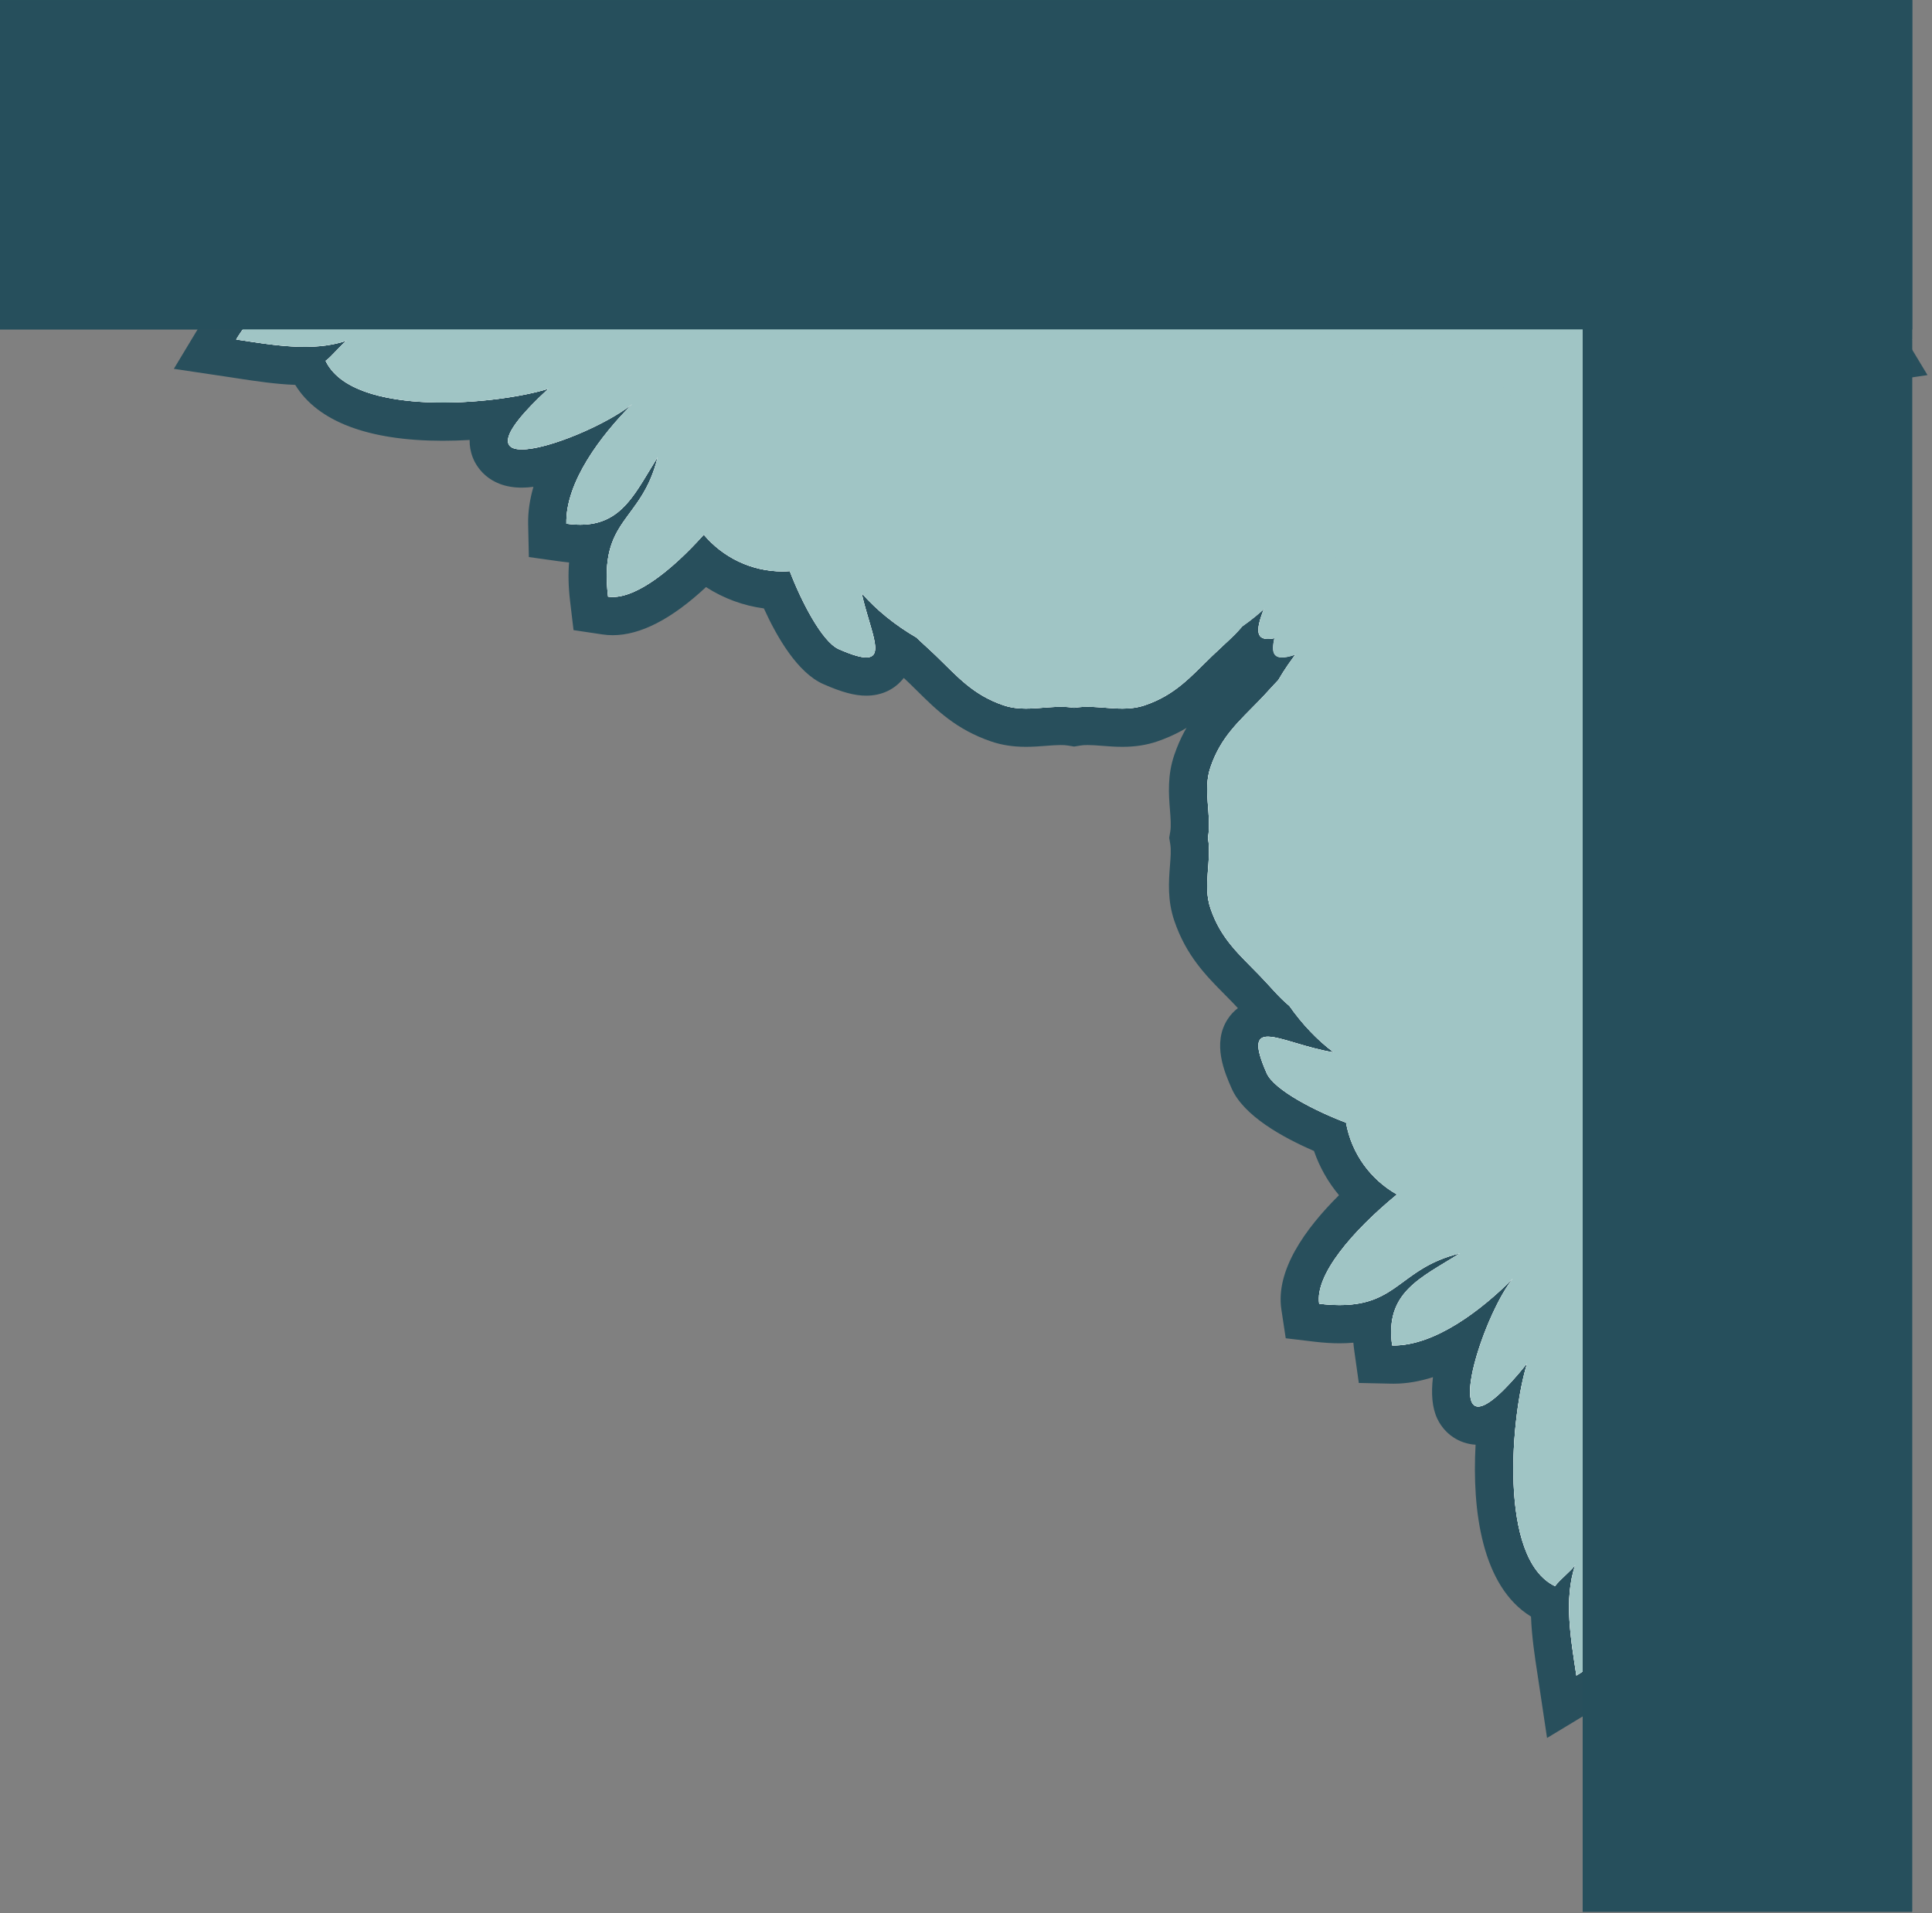
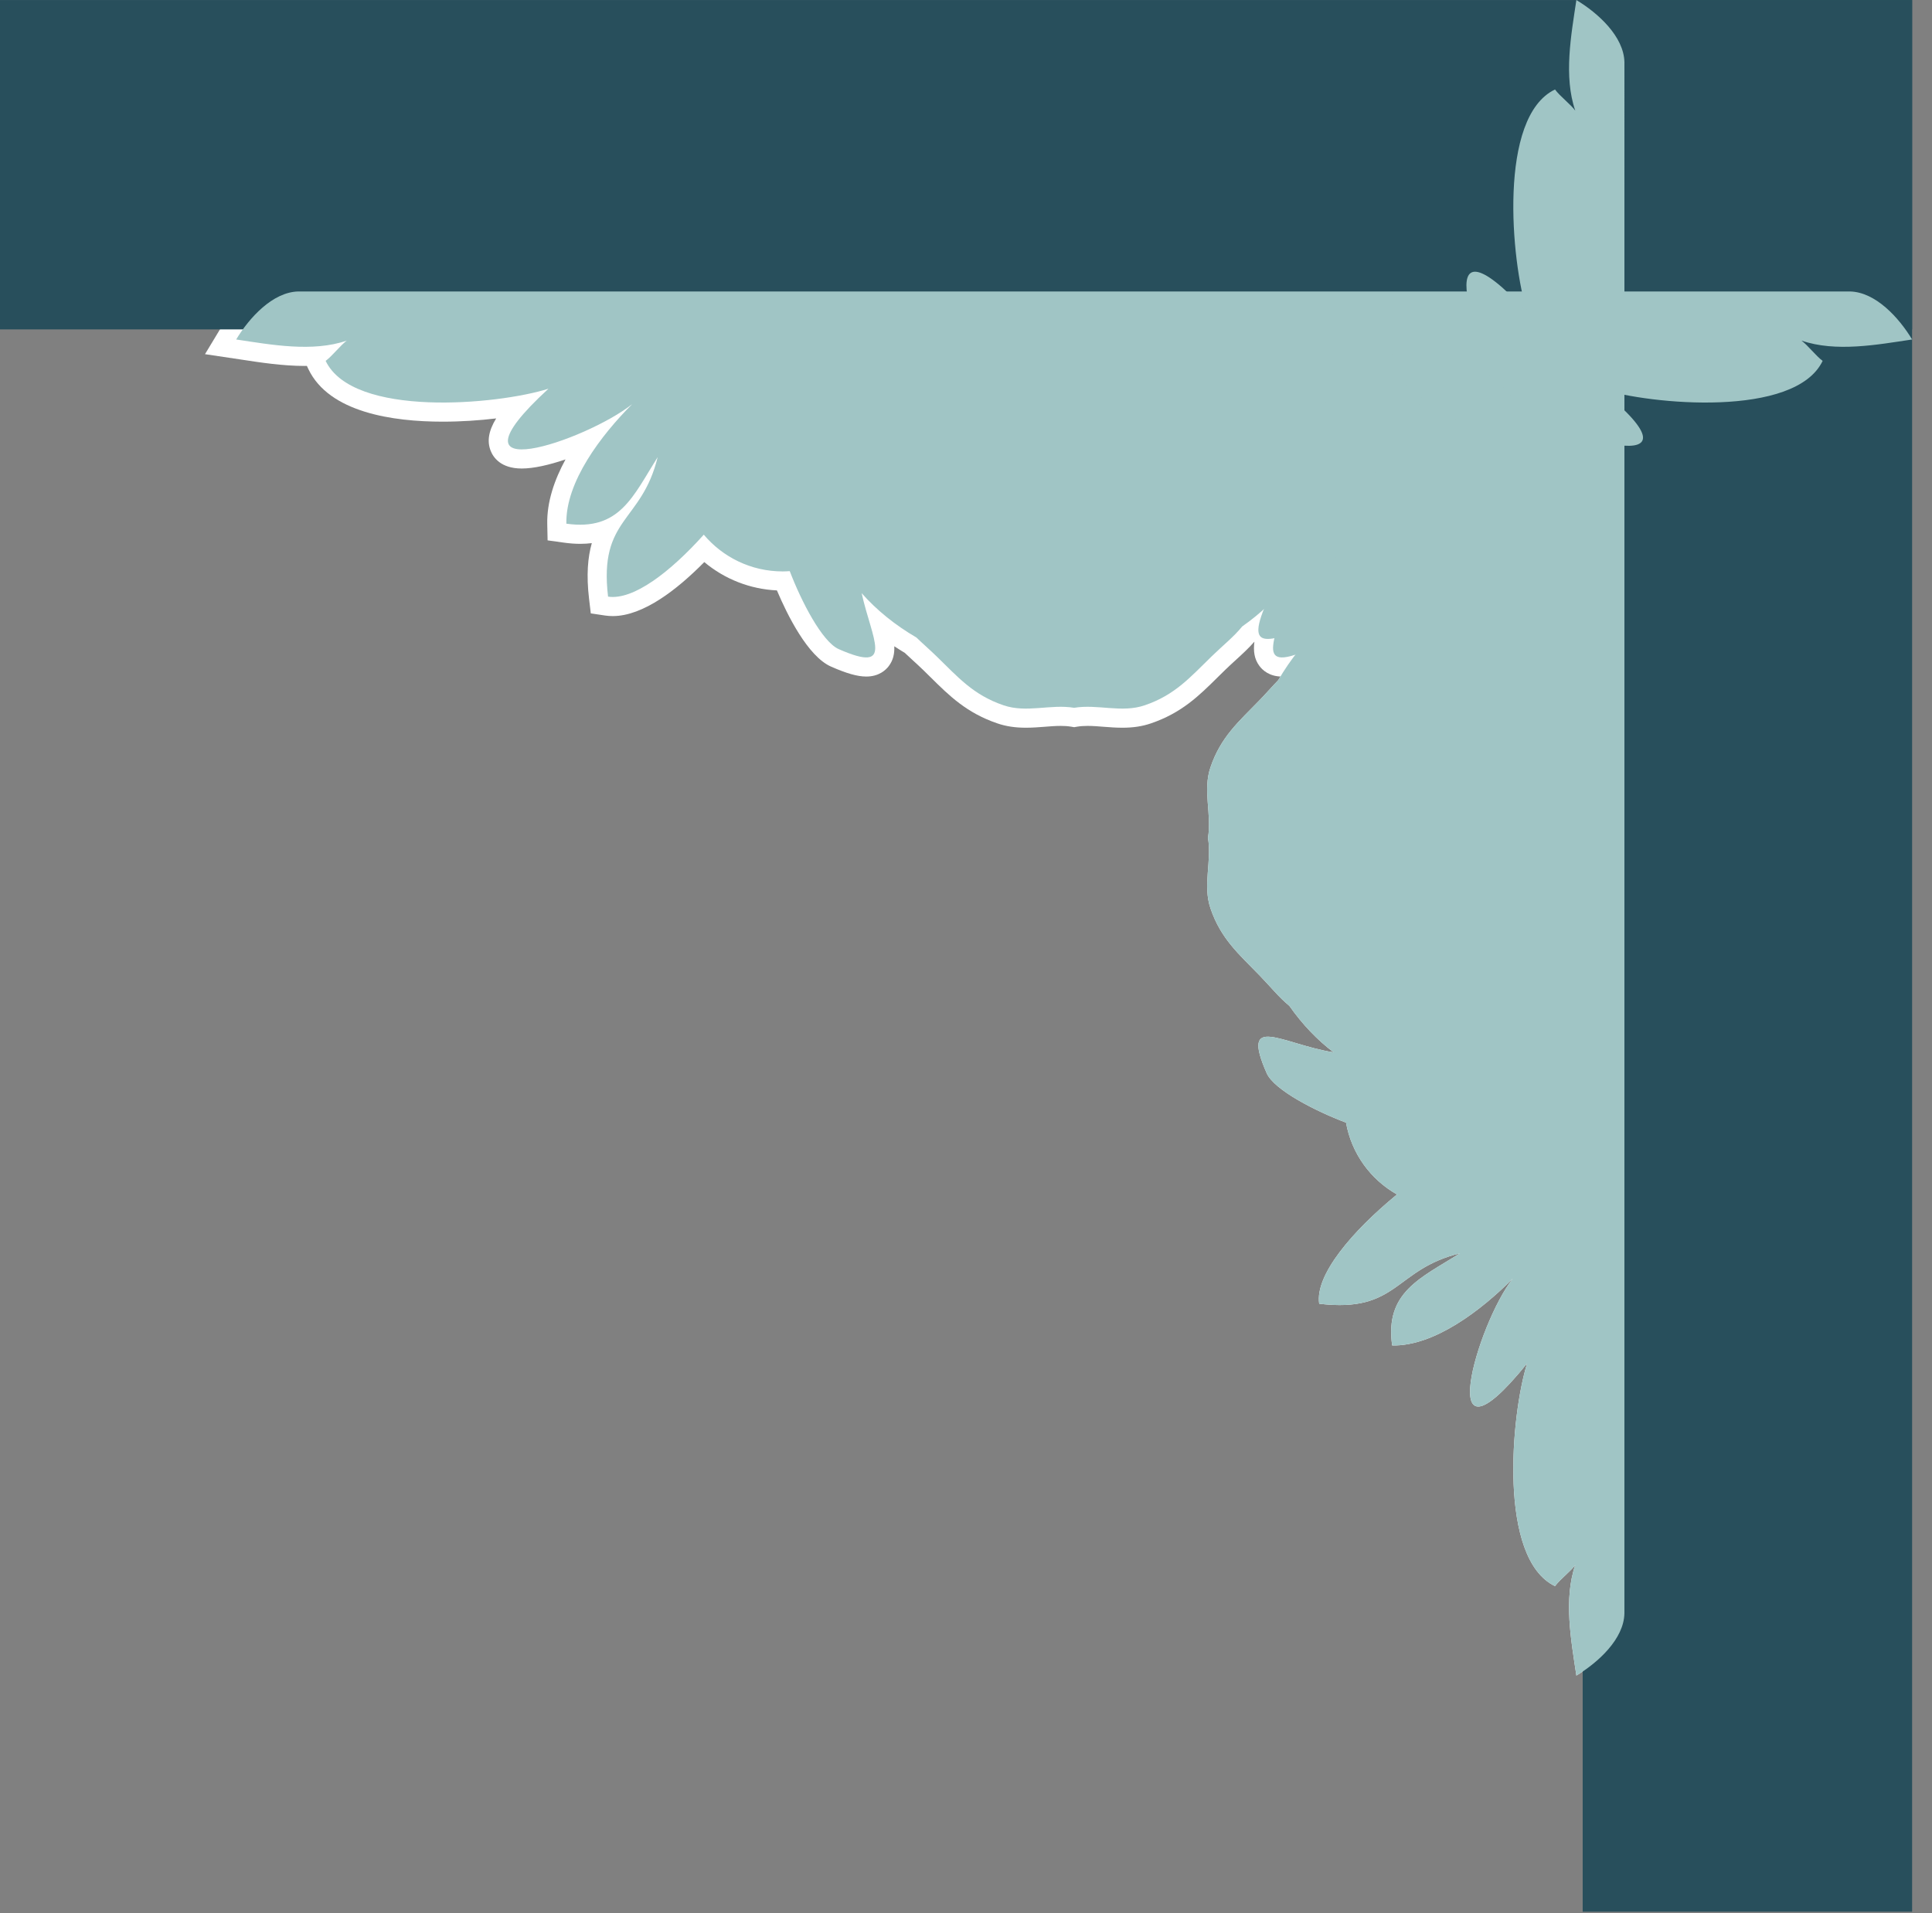
<svg xmlns="http://www.w3.org/2000/svg" xmlns:ns1="http://www.serif.com/" width="100%" height="100%" viewBox="0 0 421 417" version="1.1" xml:space="preserve" style="fill-rule:evenodd;clip-rule:evenodd;stroke-linejoin:round;stroke-miterlimit:2;">
  <rect x="0" y="0" width="421" height="417" fill="#808080" stroke="none" />
  <rect id="Page-8" ns1:id="Page 8" x="0" y="0" width="420.025" height="416.675" style="fill:none;" />
  <g id="content">
    <path d="M244.564,158.614c-1.359,0 -2.725,-0.1 -4.092,-0.208c-1.158,-0.092 -2.317,-0.188 -3.479,-0.188c-0.75,0 -1.5,0.042 -2.246,0.163l-0.683,0.116l-0.679,-0.116c-0.746,-0.121 -1.496,-0.163 -2.246,-0.163c-1.163,0 -2.321,0.096 -3.479,0.188c-1.367,0.108 -2.73,0.208 -4.092,0.208c-2.367,0 -4.354,-0.3 -6.246,-0.95c-6.687,-2.279 -10.475,-6.029 -14.487,-9.996l-1.717,-1.687c-0.771,-0.75 -1.525,-1.438 -2.254,-2.104c-0.584,-0.538 -1.15,-1.059 -1.704,-1.579c-0.775,-0.467 -1.542,-0.946 -2.288,-1.438c0.071,1.604 -0.237,3.033 -1.187,4.3c-0.642,0.863 -2.138,2.3 -4.925,2.3c-1.9,0 -4.267,-0.667 -7.663,-2.163c-5.092,-2.237 -9.571,-11.341 -11.8,-16.612c-5.846,-0.271 -11.387,-2.454 -15.829,-6.175c-5.846,5.933 -13.288,11.771 -19.942,11.771c-0.562,-0 -1.108,-0.042 -1.641,-0.117l-3.146,-0.471l-0.375,-3.158c-0.621,-5.229 -0.275,-9.083 0.596,-12.154c-0.805,0.1 -1.65,0.154 -2.538,0.154c-1.112,-0 -2.304,-0.088 -3.583,-0.267l-3.513,-0.491l-0.075,-3.542c-0.108,-4.821 1.567,-9.663 3.979,-14.1c-3.579,1.217 -6.966,1.983 -9.52,1.983c-4.596,0 -6.23,-2.433 -6.796,-3.879c-0.804,-2.062 -0.471,-4.296 1.204,-7.042c-3.638,0.434 -7.613,0.709 -11.642,0.709c-10.854,-0 -24.746,-1.988 -29.275,-11.454l-0.329,-0.696c-0.171,-0 -0.5,0.004 -0.5,0.004c-4.737,-0 -9.562,-0.738 -13.812,-1.388l-7.888,-1.179l3.225,-5.346c1.733,-2.879 8.075,-12.275 17,-12.487l338.233,-0c2.33,0.05 4.08,0.796 5.313,2.208c1.983,2.275 1.654,5.159 1.392,7.479c-0.184,1.609 -0.375,3.267 0.162,4.155l3.229,5.35l-8.541,1.291c-1.521,0.234 -2.65,0.413 -3.7,0.488l-0.059,0.121c-4.525,9.466 -18.416,11.454 -29.275,11.454c-3.691,-0 -7.341,-0.229 -10.725,-0.604c1.334,2.237 1.6,4.158 0.946,5.991c-0.533,1.513 -2.158,4.042 -7.075,4.042c-2.687,0 -6.421,-0.779 -10.35,-2.021c2.654,4.663 4.542,9.804 4.433,14.921l-0.075,3.542l-3.512,0.491c-1.25,0.175 -2.413,0.259 -3.504,0.259c-0.929,-0 -1.809,-0.059 -2.642,-0.163c0.888,3.092 1.238,6.954 0.621,12.171l-0.375,3.154l-3.146,0.475c-0.533,0.075 -1.083,0.117 -1.646,0.117c-7.696,-0 -16.462,-7.838 -22.5,-14.479c-3.412,3.837 -7.871,6.608 -12.883,7.971c-2.133,5.22 -6.796,15.158 -12.183,17.524c-3.4,1.496 -5.763,2.167 -7.667,2.167c-2.788,0 -4.283,-1.437 -4.921,-2.304c-1.146,-1.525 -1.358,-3.288 -1.1,-5.304c-1.271,1.45 -2.642,2.7 -4.075,4.016c-0.733,0.667 -1.492,1.359 -2.267,2.113l-1.72,1.688c-4.009,3.966 -7.792,7.712 -14.48,9.991c-1.887,0.65 -3.875,0.95 -6.241,0.95" style="fill:#fff;fill-rule:nonzero;" />
-     <path d="M403.327,55.192l-338.329,0c-10.946,0.258 -18.096,10.229 -20.671,14.5l-6.446,10.7l12.35,1.842l1.696,0.262c3.812,0.575 8.054,1.229 12.404,1.392c4.879,7.979 15.933,12.183 32.146,12.183c1.921,0 3.887,-0.058 5.858,-0.175c-0.025,1.271 0.192,2.559 0.696,3.854c0.6,1.538 3.133,6.538 10.679,6.538c0.788,-0 1.633,-0.063 2.529,-0.175c-0.779,2.683 -1.216,5.437 -1.15,8.212l0.154,7.092l7.017,0.979c0.592,0.079 1.179,0.15 1.75,0.2c-0.208,2.438 -0.162,5.221 0.217,8.429l0.754,6.317l6.287,0.938c0.734,0.116 1.496,0.166 2.259,0.166c6.033,0 12.85,-3.516 20.321,-10.487c3.795,2.454 8.091,4.05 12.608,4.65c2.929,6.441 7.404,14.058 12.958,16.5c4.013,1.766 6.804,2.521 9.346,2.521c3.367,-0 6.263,-1.375 8.179,-3.867c0.421,0.392 0.846,0.792 1.284,1.212c0.579,0.563 1.137,1.113 1.683,1.655c4.171,4.125 8.479,8.387 16.071,10.979c2.304,0.787 4.787,1.171 7.591,1.171c1.58,-0 3.088,-0.117 4.417,-0.221c1.138,-0.088 2.208,-0.171 3.154,-0.171c0.617,-0 1.129,0.033 1.567,0.108l1.358,0.225l1.363,-0.225c0.437,-0.075 0.95,-0.108 1.566,-0.108c0.946,-0 2.021,0.083 3.155,0.171c1.333,0.104 2.837,0.221 4.416,0.221c2.804,-0 5.284,-0.384 7.592,-1.171c7.583,-2.592 11.896,-6.85 16.058,-10.975c0.55,-0.542 1.109,-1.096 1.696,-1.663c0.429,-0.421 0.858,-0.816 1.279,-1.204c1.917,2.492 4.813,3.863 8.175,3.863c2.546,-0 5.342,-0.75 9.354,-2.517c5.971,-2.629 10.684,-11.179 13.6,-17.938c3.542,-1.225 6.805,-3.075 9.65,-5.454c6.746,6.792 14.867,12.725 22.634,12.725c0.766,0 1.529,-0.05 2.266,-0.166l6.288,-0.942l0.75,-6.317c0.379,-3.196 0.412,-5.979 0.204,-8.429c0.579,-0.046 1.167,-0.117 1.758,-0.196l7.025,-0.979l0.15,-7.096c0.071,-3.062 -0.466,-6.1 -1.408,-9.046c1.125,0.15 2.188,0.225 3.163,0.225c7.979,0 10.441,-5.216 11.008,-6.816c0.329,-0.934 0.508,-1.85 0.558,-2.759c1.779,0.096 3.554,0.146 5.288,0.146c15.983,0 26.954,-4.083 31.933,-11.846c0.546,-0.079 1.121,-0.17 1.75,-0.27c0.667,-0.105 1.433,-0.225 2.321,-0.359l12.367,-1.841l-6.213,-10.296c-0.004,-0.484 0.096,-1.342 0.163,-1.942c0.3,-2.629 0.8,-7.029 -2.388,-10.687c-1.396,-1.605 -3.962,-3.534 -8.258,-3.638Zm-0.196,8.333c5.575,0.134 0.412,7.046 3.3,11.83c-3.4,0.508 -5.042,0.85 -6.471,0.85c-1.792,-0 -3.246,-0.538 -7.396,-1.967c1.367,1.004 3.163,3.358 4.604,4.417c-3.287,6.879 -14.375,9.083 -25.516,9.083c-9.013,-0 -18.059,-1.442 -23.038,-3.013c11.475,9.263 11.054,12.442 6.184,12.442c-6.109,0 -19.225,-5.012 -24.671,-9.325c6.837,6.788 14.787,17.1 14.587,26.3c-1.041,0.15 -2.012,0.217 -2.925,0.217c-9.275,-0 -12.246,-7.204 -17.154,-14.996c3.492,14.337 13.042,13.421 10.992,30.679c-0.334,0.05 -0.675,0.071 -1.025,0.071c-6.259,-0 -15.204,-7.783 -22.8,-17.029c-3.234,5.746 -8.929,9.916 -15.65,11.108c-2.454,6.525 -7.088,15.663 -10.792,17.292c-2.846,1.25 -4.758,1.812 -5.996,1.812c-4.525,0 0.046,-7.55 1.467,-16.416c-2.708,3.6 -6.133,6.854 -10.138,9.658c-1.837,2.25 -4.12,4.062 -6.587,6.45c-4.733,4.596 -8.017,8.471 -14.646,10.733c-1.625,0.559 -3.258,0.725 -4.896,0.725c-2.512,0 -5.037,-0.391 -7.571,-0.391c-0.975,-0 -1.95,0.054 -2.929,0.216c-0.975,-0.162 -1.95,-0.216 -2.925,-0.216c-2.533,-0 -5.062,0.391 -7.571,0.391c-1.641,0 -3.27,-0.166 -4.9,-0.725c-6.625,-2.262 -9.912,-6.137 -14.65,-10.733c-1.537,-1.488 -2.991,-2.75 -4.325,-4.033c-4.65,-2.721 -8.687,-5.984 -11.933,-9.671c1.721,7.783 5.121,14.012 1,14.012c-1.237,0 -3.15,-0.562 -5.987,-1.812c-3.65,-1.609 -8.2,-10.5 -10.68,-17c-0.512,0.037 -1.025,0.066 -1.545,0.066c-6.896,0 -13.063,-3.12 -17.188,-8.012c-6.871,7.658 -14.383,13.575 -19.833,13.575c-0.35,-0 -0.692,-0.021 -1.025,-0.071c-2.05,-17.258 7.312,-16.067 10.808,-30.408c-4.9,7.771 -7.708,14.729 -16.892,14.729c-0.929,-0 -1.929,-0.067 -3,-0.221c-0.2,-9.092 7.563,-19.279 14.346,-26.062c-5.562,4.445 -18.233,9.875 -24.054,9.875c-4.587,-0 -4.921,-3.367 5.804,-13.23c-4.979,1.571 -14.025,3.013 -23.037,3.013c-11.138,-0 -22.225,-2.204 -25.517,-9.083c1.446,-1.059 3.242,-3.413 4.604,-4.417c-2.891,1 -6.008,1.354 -9.191,1.354c-5.034,0 -10.221,-0.896 -14.909,-1.596c2.884,-4.783 7.959,-10.337 13.534,-10.471l338.133,0" style="fill:#284f5c;fill-rule:nonzero;" />
-     <path d="M339.128,364.115c-0.696,-4.545 -1.446,-9.45 -1.392,-14.32l-0.679,-0.325c-11.629,-5.555 -12.363,-25.596 -10.775,-40.034c-1.734,1.059 -3.034,1.304 -4.163,1.304c-2.229,0 -4.154,-1.225 -5.146,-3.283c-1.466,-3.029 -0.612,-8.675 1.23,-14.475c-4.534,2.583 -9.525,4.442 -14.5,4.442l-3.975,-0.079l-0.492,-3.509c-0.321,-2.283 -0.329,-4.316 -0.088,-6.15c-2.02,0.584 -4.375,0.934 -7.216,0.934c-1.534,-0 -3.204,-0.109 -4.963,-0.313l-3.15,-0.375l-0.475,-3.142c-1.225,-8.083 7.175,-17.625 14.359,-24.15c-3.842,-3.412 -6.617,-7.87 -7.971,-12.879c-5.221,-2.133 -15.163,-6.796 -17.529,-12.183c-2.05,-4.658 -3.034,-8.346 -1.188,-11.175c0.642,-0.979 2.167,-2.613 5.258,-2.613c0.442,0 0.896,0.034 1.363,0.088c-1.442,-1.263 -2.688,-2.629 -3.996,-4.058c-0.671,-0.73 -1.362,-1.492 -2.121,-2.271l-1.696,-1.729c-3.962,-4.005 -7.708,-7.788 -9.987,-14.471c-1.258,-3.679 -0.983,-7.209 -0.738,-10.329c0.159,-2.046 0.309,-3.98 0.021,-5.725l-0.112,-0.688l0.112,-0.679c0.288,-1.754 0.138,-3.683 -0.021,-5.729c-0.25,-3.121 -0.525,-6.654 0.738,-10.329c2.279,-6.684 6.025,-10.467 9.987,-14.475l1.7,-1.73c0.721,-0.745 1.396,-1.487 2.05,-2.2c0.555,-0.608 1.092,-1.191 1.63,-1.762c0.466,-0.775 0.945,-1.538 1.437,-2.283c-0.125,0.004 -0.246,0.008 -0.367,0.008c-3.087,-0 -4.616,-1.633 -5.254,-2.608c-1.85,-2.834 -0.866,-6.517 1.184,-11.18c2.237,-5.091 11.341,-9.57 16.616,-11.8c0.275,-5.858 2.463,-11.395 6.171,-15.829c-6.492,-6.396 -12.708,-14.546 -11.654,-21.583l0.475,-3.146l3.154,-0.375c1.788,-0.208 3.475,-0.317 5.025,-0.317c2.808,0 5.129,0.342 7.121,0.905c-0.221,-1.813 -0.196,-3.834 0.125,-6.117l0.492,-3.508l3.979,-0.08c4.671,0 9.354,1.642 13.654,3.98c-1.796,-5.275 -2.65,-10.375 -1.208,-13.38c1.004,-2.087 2.975,-3.333 5.279,-3.333c1.233,0 2.746,0.292 4.954,1.671c-1.717,-14.496 -1.217,-35.308 10.671,-40.983l3.121,-1.496l0.25,0.346c0.116,-0.392 0.225,-0.917 0.333,-1.625l0.925,-6.175l5.346,3.225c0.379,-0 1.437,-0.68 1.946,-1.013c1.15,-0.737 2.45,-1.575 4.141,-1.575c0.817,0 4.884,0.292 5.025,6.004l-0.004,338.242c-0.212,9.008 -9.604,15.362 -12.483,17.1l-5.35,3.233l-1.179,-7.896Z" style="fill:#fff;fill-rule:nonzero;" />
-     <path d="M338.493,0l-1.683,11.221l-1.55,0.762c-12.3,5.875 -14.609,23.796 -13.688,38.909l-0.142,-0c-3.883,-0 -7.341,2.179 -9.033,5.691c-1.1,2.296 -1.333,5.138 -0.996,8.205c-2.512,-0.738 -5.096,-1.163 -7.696,-1.163l-0.529,0.004l-7.083,0.159l-0.983,7.012c-0.088,0.596 -0.15,1.175 -0.2,1.742c-0.925,-0.075 -1.896,-0.117 -2.917,-0.117c-1.738,-0.004 -3.542,0.113 -5.517,0.346l-6.316,0.754l-0.942,6.283c-0.988,6.592 2.483,14.171 10.325,22.584c-2.454,3.791 -4.05,8.091 -4.65,12.608c-6.442,2.929 -14.067,7.413 -16.504,12.963c-1.509,3.433 -4.317,9.829 -0.859,15.133c0.609,0.929 1.355,1.729 2.209,2.387c-0.392,0.425 -0.796,0.863 -1.225,1.305c-0.55,0.562 -1.109,1.129 -1.65,1.679c-4.125,4.162 -8.384,8.471 -10.971,16.062c-1.538,4.483 -1.213,8.65 -0.95,11.996c0.142,1.862 0.275,3.471 0.067,4.721l-0.23,1.362l0.23,1.363c0.208,1.25 0.079,2.862 -0.067,4.725c-0.258,3.346 -0.583,7.508 0.95,12.004c2.587,7.583 6.846,11.887 10.971,16.054c0.541,0.546 1.1,1.108 1.671,1.7c0.42,0.429 0.816,0.859 1.208,1.279c-0.858,0.659 -1.608,1.459 -2.213,2.392c-3.462,5.3 -0.65,11.696 0.859,15.129c2.629,5.979 11.175,10.692 17.937,13.609c1.221,3.541 3.075,6.804 5.454,9.645c-7.5,7.45 -13.833,16.463 -12.558,24.905l0.95,6.279l6.308,0.754c1.921,0.225 3.755,0.342 5.45,0.342c1.046,-0 2.038,-0.046 2.98,-0.13c0.05,0.575 0.112,1.159 0.2,1.755l0.987,7.02l7.083,0.155l0.521,0.004c2.896,-0 5.771,-0.529 8.554,-1.425c-0.416,3.483 -0.212,6.671 0.967,9.108c1.592,3.3 4.746,5.408 8.321,5.617c-0.796,14.287 1.354,30.9 12.075,37.454c0.162,4.367 0.808,8.608 1.387,12.4l0.259,1.696l1.85,12.366l10.7,-6.466c4.271,-2.579 14.233,-9.738 14.491,-20.467l0.009,-338.337c-0.175,-7.121 -4.884,-10.271 -9.188,-10.275l-0.004,-0c-2.629,-0 -4.592,1.095 -5.967,1.966l-8.662,-5.229Zm14.629,11.596c0.517,-0 0.821,0.504 0.858,1.942l-0.004,338.137c-0.133,5.571 -5.691,10.65 -10.471,13.533c-1.141,-7.65 -2.812,-16.637 -0.241,-24.1c-1.004,1.363 -3.359,3.163 -4.413,4.605c-12.45,-5.95 -9.587,-37.417 -6.075,-48.555c-5.483,6.792 -8.833,9.417 -10.658,9.417c-5.117,0 1.825,-20.696 7.546,-27.908c-6.709,6.758 -16.846,14.591 -25.963,14.591c-0.112,0 -0.225,-0.004 -0.341,-0.004c-1.634,-11.625 6.22,-14.679 14.779,-20.075c-12.971,3.154 -13.454,11.275 -26.209,11.275c-1.341,0 -2.825,-0.091 -4.466,-0.287c-0.95,-6.271 7.191,-15.804 16.954,-23.825c-5.75,-3.234 -9.921,-8.921 -11.108,-15.646c-6.525,-2.454 -15.667,-7.092 -17.292,-10.792c-2.7,-6.133 -2.192,-7.95 0.254,-7.95c2.838,0 8.288,2.446 14.354,3.421c-3.608,-2.712 -6.858,-6.137 -9.666,-10.137c-2.25,-1.838 -4.055,-4.121 -6.442,-6.588c-4.596,-4.737 -8.479,-8.021 -10.742,-14.646c-1.733,-5.071 0.313,-10.221 -0.546,-15.396c0.859,-5.179 -1.191,-10.325 0.546,-15.387c2.263,-6.633 6.146,-9.917 10.742,-14.654c1.483,-1.542 2.746,-3 4.029,-4.329c2.721,-4.65 5.983,-8.688 9.671,-11.934c-5.079,1.117 -9.492,2.954 -11.946,2.954c-2.442,0 -2.95,-1.812 -0.254,-7.941c1.604,-3.65 10.496,-8.2 17,-10.679c-0.033,-0.509 -0.063,-1.021 -0.067,-1.542c0,-6.9 3.117,-13.071 8.009,-17.196c-8.138,-7.308 -14.325,-15.342 -13.5,-20.854c1.67,-0.2 3.175,-0.292 4.533,-0.288c12.642,0 12.925,7.938 25.879,11.092c-8.562,-5.392 -16.146,-8.258 -14.512,-19.887c0.116,-0.005 0.229,-0.005 0.345,-0.005c9.005,0 19.021,7.65 25.721,14.35c-5.875,-7.345 -13.458,-27.087 -7.996,-27.083c1.934,0 5.5,2.471 11.346,8.833c-3.512,-11.137 -6.375,-42.608 6.075,-48.554c1.054,1.442 3.404,3.242 4.413,4.6c-2.567,-7.458 0.471,-2.866 1.616,-10.516c0.73,0.437 1.446,0.612 2.134,0.612c2.662,0 4.933,-2.604 6.108,-2.604" style="fill:#284f5c;fill-rule:nonzero;" />
    <path d="M75.565,74.239c-1.362,1.004 -3.162,3.358 -4.604,4.417c5.95,12.446 37.413,9.583 48.554,6.071c-24.35,22.387 8.305,11.3 18.25,3.35c-6.783,6.787 -14.545,16.975 -14.35,26.066c11.63,1.629 14.5,-5.95 19.896,-14.508c-3.496,14.342 -12.858,13.15 -10.808,30.408c5.508,0.825 13.546,-5.362 20.858,-13.508c4.121,4.896 10.292,8.012 17.188,8.012c0.521,0 1.033,-0.029 1.546,-0.062c2.479,6.5 7.029,15.392 10.675,17c12.3,5.408 7.229,-2.079 4.991,-12.2c3.246,3.687 7.284,6.95 11.934,9.667c1.329,1.287 2.787,2.55 4.325,4.037c4.737,4.596 8.025,8.471 14.65,10.733c5.075,1.734 10.22,-0.304 15.395,0.55c5.175,-0.854 10.33,1.184 15.392,-0.55c6.629,-2.262 9.913,-6.137 14.65,-10.733c2.467,-2.387 4.75,-4.2 6.588,-6.45c4.004,-2.808 7.425,-6.058 10.137,-9.658c-1.808,11.287 -8.729,20.437 4.529,14.604c3.7,-1.629 8.338,-10.767 10.788,-17.296c6.725,-1.187 12.421,-5.358 15.65,-11.108c8.025,9.766 17.554,17.904 23.829,16.962c2.046,-17.258 -7.504,-16.341 -10.996,-30.683c5.396,8.558 8.45,16.412 20.083,14.783c0.2,-9.2 -7.754,-19.512 -14.587,-26.3c9.779,7.754 44.35,17.759 18.483,-3.116c11.142,3.512 42.609,6.375 48.559,-6.071c-1.442,-1.059 -3.242,-3.413 -4.605,-4.417c7.459,2.567 16.45,0.9 24.1,-0.246c-2.883,-4.779 -7.958,-10.333 -13.537,-10.466l-338.129,-0c-5.575,0.133 -10.654,5.687 -13.534,10.466c7.65,1.146 16.638,2.813 24.1,0.246" style="fill:#fff;fill-rule:nonzero;" />
    <path d="M343.262,24.105c-1.004,-1.358 -3.359,-3.158 -4.413,-4.6c-12.45,5.946 -9.583,37.417 -6.075,48.554c-22.383,-24.354 -11.3,8.304 -3.346,18.25c-6.787,-6.783 -16.979,-14.546 -26.066,-14.35c-1.638,11.629 5.95,14.5 14.508,19.892c-14.342,-3.492 -13.15,-12.854 -30.412,-10.804c-0.825,5.512 5.366,13.545 13.504,20.854c-4.892,4.125 -8.009,10.296 -8.009,17.196c0.005,0.52 0.034,1.033 0.063,1.541c-6.5,2.479 -15.396,7.025 -17,10.675c-5.404,12.304 2.079,7.225 12.2,4.992c-3.688,3.246 -6.95,7.283 -9.667,11.933c-1.287,1.33 -2.55,2.788 -4.033,4.329c-4.596,4.738 -8.475,8.021 -10.738,14.655c-1.737,5.062 0.309,10.208 -0.55,15.387c0.859,5.175 -1.183,10.325 0.55,15.392c2.263,6.629 6.142,9.912 10.738,14.65c2.387,2.466 4.196,4.75 6.446,6.587c2.808,4 6.058,7.425 9.662,10.138c-11.291,-1.809 -20.433,-8.725 -14.608,4.529c1.629,3.7 10.767,8.337 17.296,10.787c1.187,6.73 5.358,12.417 11.108,15.65c-9.767,8.021 -17.904,17.555 -16.958,23.825c17.258,2.05 16.337,-7.499 30.679,-10.991c-8.563,5.4 -16.417,8.454 -14.779,20.079c9.2,0.2 19.508,-7.746 26.3,-14.587c-7.759,9.783 -17.763,44.354 3.112,18.491c-3.508,11.138 -6.375,42.604 6.075,48.554c1.054,-1.441 3.413,-3.241 4.413,-4.604c-2.567,7.463 -0.9,16.45 0.246,24.1c4.775,-2.883 10.333,-7.962 10.466,-13.533l0.004,-338.138c-0.137,-5.571 -5.691,-10.654 -10.47,-13.529c-1.146,7.65 -2.809,16.638 -0.246,24.096" style="fill:#fff;fill-rule:nonzero;" />
    <rect x="0" y="0.008" width="416.667" height="71.787" style="fill:#284f5c;" />
    <rect x="344.879" y="0.008" width="71.787" height="416.667" style="fill:#284f5c;" />
    <path d="M75.565,74.239c-1.362,1.004 -3.162,3.358 -4.604,4.417c5.95,12.446 37.413,9.583 48.554,6.071c-24.35,22.387 8.305,11.3 18.25,3.35c-6.783,6.787 -14.545,16.975 -14.35,26.066c11.63,1.629 14.5,-5.95 19.896,-14.508c-3.496,14.342 -12.858,13.15 -10.808,30.408c5.508,0.825 13.546,-5.362 20.858,-13.508c4.121,4.896 10.292,8.012 17.188,8.012c0.521,0 1.033,-0.029 1.546,-0.062c2.479,6.5 7.029,15.392 10.675,17c12.3,5.408 7.229,-2.079 4.991,-12.2c3.246,3.687 7.284,6.95 11.934,9.667c1.329,1.287 2.787,2.55 4.325,4.037c4.737,4.596 8.025,8.471 14.65,10.733c5.075,1.734 10.22,-0.304 15.395,0.55c5.175,-0.854 10.33,1.184 15.392,-0.55c6.629,-2.262 9.913,-6.137 14.65,-10.733c2.467,-2.387 4.75,-4.2 6.588,-6.45c4.004,-2.808 7.425,-6.058 10.137,-9.658c-1.808,11.287 -8.729,20.437 4.529,14.604c3.7,-1.629 8.338,-10.767 10.788,-17.296c6.725,-1.187 12.421,-5.358 15.65,-11.108c8.025,9.766 17.554,17.904 23.829,16.962c2.046,-17.258 -7.504,-16.341 -10.996,-30.683c5.396,8.558 8.45,16.412 20.083,14.783c0.2,-9.2 -7.754,-19.512 -14.587,-26.3c9.779,7.754 44.35,17.759 18.483,-3.116c11.142,3.512 42.609,6.375 48.559,-6.071c-1.442,-1.059 -3.242,-3.413 -4.605,-4.417c7.459,2.567 16.45,0.9 24.1,-0.246c-2.883,-4.779 -7.958,-10.333 -13.537,-10.466l-338.129,-0c-5.575,0.133 -10.654,5.687 -13.534,10.466c7.65,1.146 16.638,2.813 24.1,0.246" style="fill:#a0c5c5;fill-rule:nonzero;" />
    <path d="M343.262,24.105c-1.004,-1.358 -3.359,-3.158 -4.413,-4.6c-12.45,5.946 -9.583,37.417 -6.075,48.554c-22.383,-24.354 -11.3,8.304 -3.346,18.25c-6.787,-6.783 -16.979,-14.546 -26.066,-14.35c-1.638,11.629 5.95,14.5 14.508,19.892c-14.342,-3.492 -13.15,-12.854 -30.412,-10.804c-0.825,5.512 5.366,13.545 13.504,20.854c-4.892,4.125 -8.009,10.296 -8.009,17.196c0.005,0.52 0.034,1.033 0.063,1.541c-6.5,2.479 -15.396,7.025 -17,10.675c-5.404,12.304 2.079,7.225 12.2,4.992c-3.688,3.246 -6.95,7.283 -9.667,11.933c-1.287,1.33 -2.55,2.788 -4.033,4.329c-4.596,4.738 -8.475,8.021 -10.738,14.655c-1.737,5.062 0.309,10.208 -0.55,15.387c0.859,5.175 -1.183,10.325 0.55,15.392c2.263,6.629 6.142,9.912 10.738,14.65c2.387,2.466 4.196,4.75 6.446,6.587c2.808,4 6.058,7.425 9.662,10.138c-11.291,-1.809 -20.433,-8.725 -14.608,4.529c1.629,3.7 10.767,8.337 17.296,10.787c1.187,6.73 5.358,12.417 11.108,15.65c-9.767,8.021 -17.904,17.555 -16.958,23.825c17.258,2.05 16.337,-7.499 30.679,-10.991c-8.563,5.4 -16.417,8.454 -14.779,20.079c9.2,0.2 19.508,-7.746 26.3,-14.587c-7.759,9.783 -17.763,44.354 3.112,18.491c-3.508,11.138 -6.375,42.604 6.075,48.554c1.054,-1.441 3.413,-3.241 4.413,-4.604c-2.567,7.463 -0.9,16.45 0.246,24.1c4.775,-2.883 10.333,-7.962 10.466,-13.533l0.004,-338.138c-0.137,-5.571 -5.691,-10.654 -10.47,-13.529c-1.146,7.65 -2.809,16.638 -0.246,24.096" style="fill:#a0c5c5;fill-rule:nonzero;" />
-     <rect x="0" y="0.008" width="416.667" height="71.787" style="fill:#264f5c;" />
-     <rect x="344.879" y="0.008" width="71.787" height="416.667" style="fill:#264f5c;" />
  </g>
</svg>